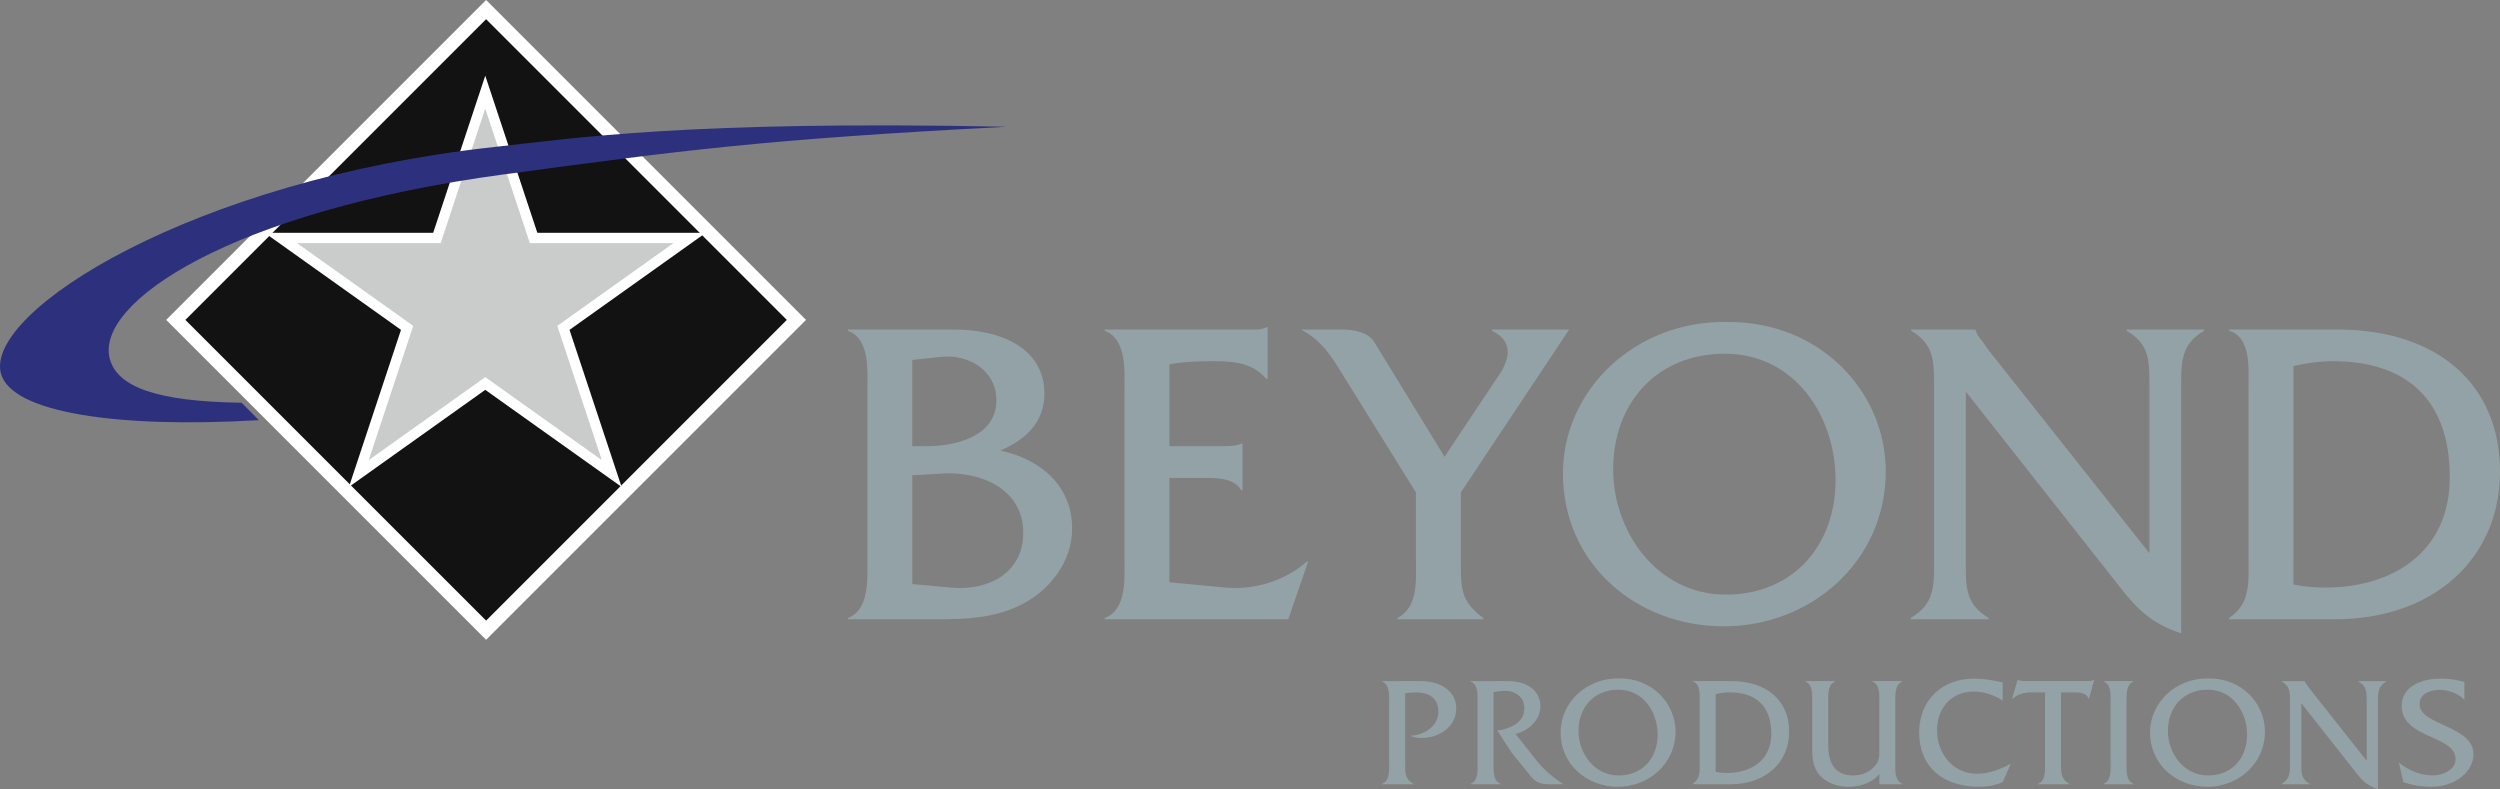
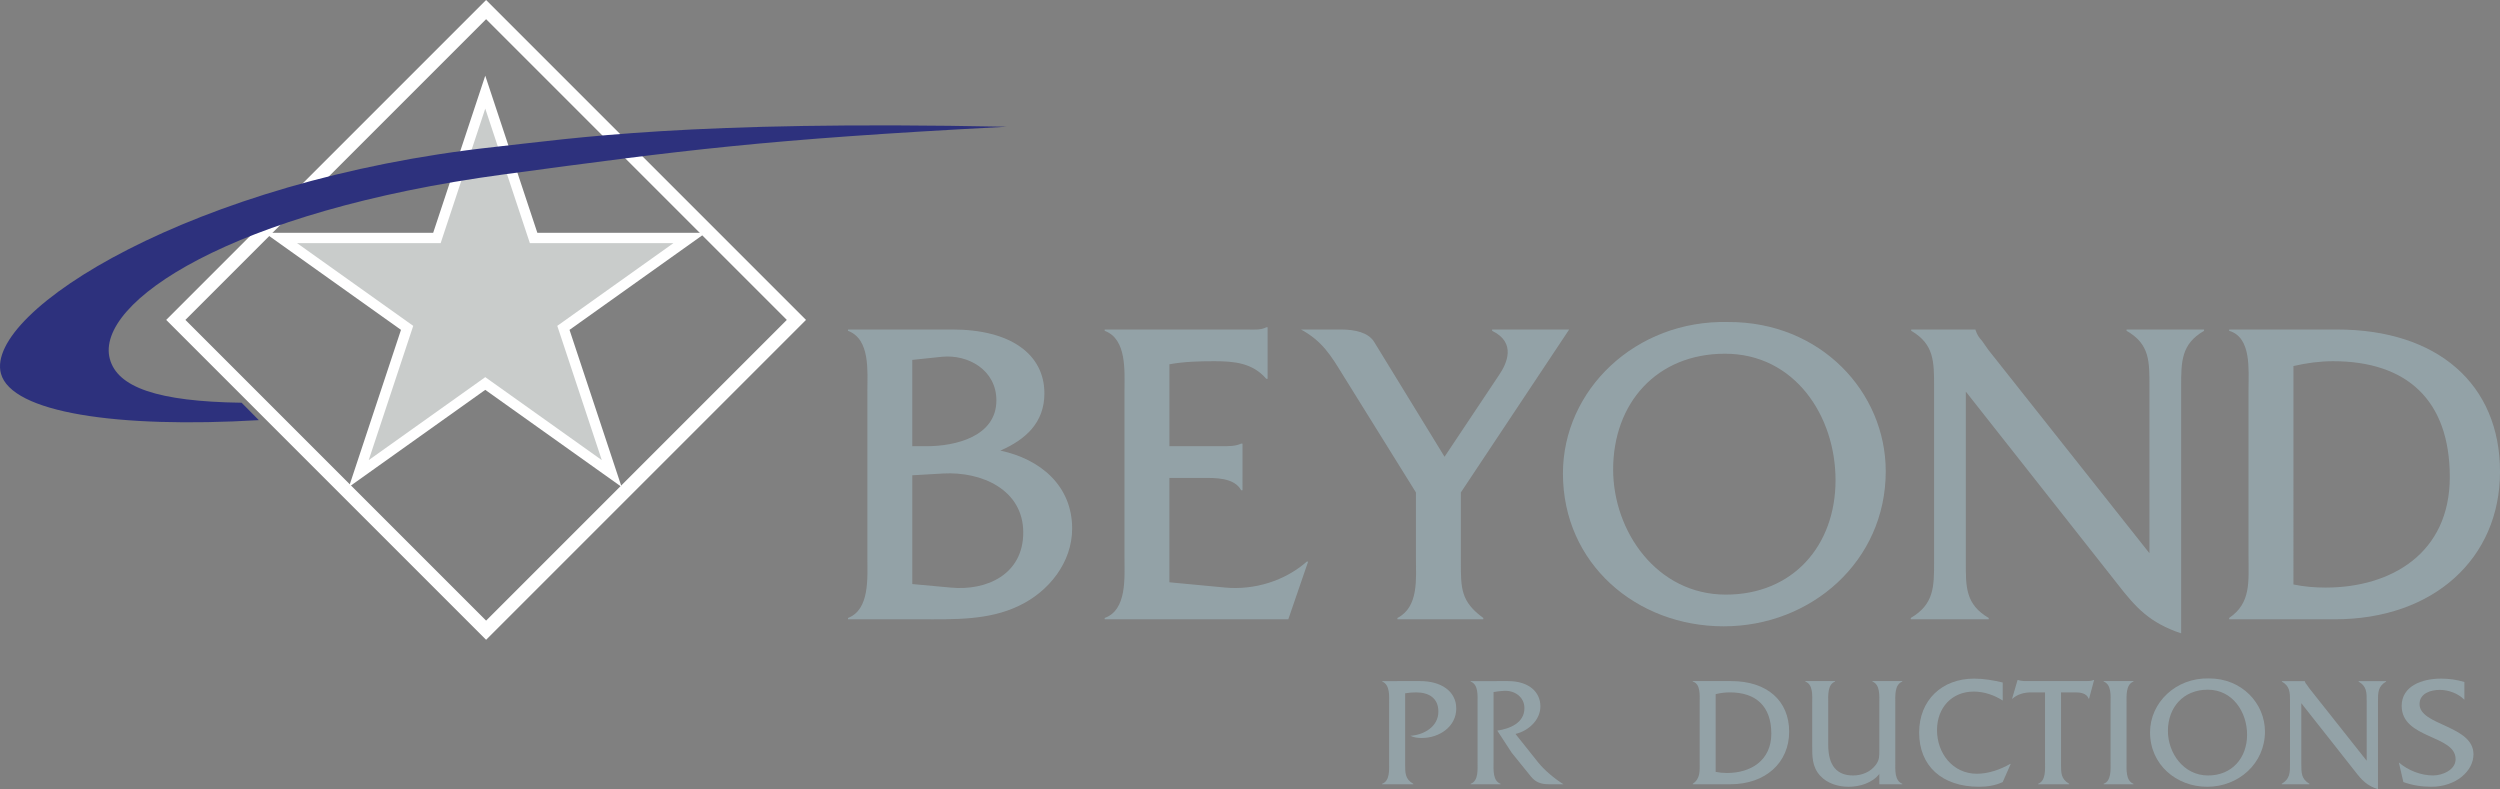
<svg xmlns="http://www.w3.org/2000/svg" version="1.1" id="Layer_1" x="0px" y="0px" width="1000.001px" height="315.709px" viewBox="0 0 1000.001 315.709" enable-background="new 0 0 1000.001 315.709" xml:space="preserve">
  <rect x="0" y="0" width="1000.001" height="315.709" fill="#808080" stroke="none" />
  <g>
    <path fill="#93A2A7" d="M568.14,272.44c8.15,0,14.362,3.955,14.362,10.971c0,7.209-6.705,11.785-13.799,11.785   c-1.573,0-3.134-0.178-4.579-0.881c5.397-0.305,11.228-3.639,11.228-9.646c0-5.527-3.897-7.711-8.909-7.711   c-1.501,0-2.939,0.117-4.383,0.365v28.293c0,3.51-0.071,6.021,3.257,7.898v0.188h-12.475v-0.188   c3.198-1.137,2.811-5.773,2.811-8.592v-23.646c0-2.816,0.388-7.393-2.754-8.648v-0.188H568.14z" />
    <path fill="#93A2A7" d="M603.187,272.44c8.397,0,12.974,4.379,12.974,10.092c0,5.518-4.828,9.846-9.967,11.045l9.035,11.346   c2.628,3.264,6.585,6.527,10.151,8.779h-5.769c-3.315,0-5.38-0.82-7.27-3.131l-7.651-9.471l-5.769-8.85   c5.022-0.754,10.849-3.074,10.849-8.969c0-4.514-3.896-7.145-8.085-6.957c-1.443,0.07-2.829,0.244-4.266,0.494v28.104   c0,2.877-0.375,7.455,2.822,8.592v0.188h-11.983v-0.188c3.199-1.137,2.764-5.773,2.764-8.592v-23.646   c0-2.875,0.436-7.463-2.764-8.648v-0.188H603.187z" />
-     <path fill="#93A2A7" d="M670.213,292.639c0,12.779-10.601,22.072-23.073,22.072c-12.414,0-22.893-8.904-22.893-21.77   c0-11.922,10.346-21.889,23.52-21.568C660.935,271.301,670.213,281.336,670.213,292.639 M631.396,292.377   c0,8.781,6.214,17.816,16.055,17.816c9.528,0,15.613-6.959,15.613-16.311c0-9.158-5.831-18.004-15.73-18.004   C637.609,275.879,631.396,282.907,631.396,292.377" />
    <path fill="#93A2A7" d="M679.869,281.02c0-2.863,0.434-7.467-2.764-8.393v-0.188h15.368c14.287,0,23.193,7.781,23.193,20.256   c0,12.348-9.456,21.006-23.518,21.006h-15.044v-0.188c3.132-2.135,2.764-5.141,2.764-8.838V281.02z M686.261,308.75   c1.501,0.305,3.003,0.445,4.585,0.445c9.346,0,17.682-4.893,17.682-15.75c0-10.973-6.151-16.498-16.617-16.498   c-1.89,0-3.773,0.256-5.649,0.703V308.75z" />
    <path fill="#93A2A7" d="M751.735,309.561c-2.767,3.648-7.902,5.15-12.293,5.15c-4.14,0-8.534-1.324-11.346-4.389   c-3.334-3.639-3.211-7.852-3.211-12.359v-16.746c0-2.828,0.443-7.404-2.75-8.59v-0.199h11.905v0.199   c-3.133,1.186-2.747,5.762-2.747,8.59v16.746c0,8.346,3.504,12.23,9.96,12.23c3.521,0,7.087-1.443,9.161-4.387   c1.379-1.891,1.32-3.451,1.32-5.719v-18.871c0-2.828,0.366-7.404-2.767-8.59v-0.199h11.919l0.064,0.199   c-3.2,1.186-2.828,5.762-2.828,8.648v23.646c0,2.828-0.372,7.406,2.828,8.592v0.188h-9.217V309.561z" />
    <path fill="#93A2A7" d="M801.086,280.208c-3.446-2.193-7.459-3.578-11.592-3.578c-8.666,0-14.688,6.348-14.688,15.434   c0,9.211,6.271,17.438,15.938,17.438c4.696,0,9.408-1.701,13.362-3.955h0.181l-3.2,7.275c-2.941,1.385-6.213,1.881-9.469,1.881   c-14.805,0-23.96-8.277-23.96-21.689c0-12.992,9.155-21.568,22.012-21.568c3.825,0,7.719,0.678,11.417,1.561V280.208z" />
    <path fill="#93A2A7" d="M824.412,305.545c0,3.58-0.065,6.023,3.259,7.969v0.188h-12.417v-0.188   c3.139-1.186,2.764-5.764,2.764-8.592v-27.975h-5.527c-2.696,0-5.518,0.703-7.463,2.51h-0.185l2.188-7.467h0.194   c0.758,0.318,1.56,0.318,2.396,0.449h1.56h23.387c1.068,0,2.062-0.072,2.896-0.449h0.178l-2.006,7.467h-0.188   c-0.809-2.195-3.323-2.51-5.388-2.51h-5.646V305.545z" />
    <path fill="#93A2A7" d="M844.229,281.276c0-2.887,0.446-7.463-2.764-8.648v-0.199h11.925v0.199c-3.142,1.186-2.77,5.82-2.77,8.648   v23.637c0,2.828-0.372,7.402,2.77,8.592v0.197h-11.925v-0.197c3.133-1.115,2.764-5.764,2.764-8.592V281.276z" />
    <path fill="#93A2A7" d="M905.983,292.639c0,12.779-10.598,22.072-23.073,22.072c-12.41,0-22.889-8.904-22.889-21.77   c0-11.922,10.343-21.889,23.517-21.568C896.706,271.301,905.983,281.336,905.983,292.639 M867.167,292.377   c0,8.781,6.213,17.816,16.061,17.816c9.527,0,15.607-6.959,15.607-16.311c0-9.158-5.824-18.004-15.73-18.004   C873.38,275.879,867.167,282.907,867.167,292.377" />
    <path fill="#93A2A7" d="M920.53,305.545c0,3.51-0.065,6.023,3.255,7.969v0.188h-11.097v-0.188c3.317-1.945,3.317-4.459,3.317-7.969   v-25.021c0-3.518,0-6.018-3.256-7.896v-0.188h9.158v0.059c0.253,0.752,0.505,1.055,0.938,1.563l0.877,1.256l22.953,28.986v-23.779   c0-3.518,0.059-6.018-3.255-7.896v-0.188h11.028v0.188c-3.256,1.879-3.256,4.379-3.256,7.896v35.186   c-4.459-1.504-6.395-3.578-9.161-7.156l-21.503-27.277V305.545z" />
    <path fill="#93A2A7" d="M985.753,279.903c-2.443-2.51-6.333-3.953-9.841-3.953c-3.589,0-8.094,1.373-8.094,5.701   c0,8.592,21.572,8.475,21.572,20.07c0,6.711-7.032,12.98-16.812,12.98c-3.822,0-7.641-0.564-11.227-1.881l-1.814-7.836   c3.705,3.201,8.83,5.197,13.736,5.197c3.566,0,8.968-2.125,8.968-6.516c0-9.783-21.569-8.025-21.569-21.322   c0-7.896,8.084-10.9,15.744-10.9c3.133,0,6.33,0.432,9.336,1.359V279.903z" />
    <path fill="#93A2A7" d="M346.947,156.46c0-7.922,1.229-20.781-7.755-24.133v-0.527h41.747c23.261,0,36.82,9.867,36.82,25.545   c0,11.795-7.573,18.492-17.614,22.898c15.852,3.347,28.715,13.916,28.715,31.179c0,13.565-9.339,25.194-21.143,30.829   c-12.329,5.986-26.246,5.459-39.461,5.459h-29.064v-0.525c8.807-3.35,7.755-16.209,7.755-24.311V156.46z M380.237,235.028   c14.445,1.412,29.066-5.287,29.066-22.022c0-17.083-16.558-24.478-32.063-23.604l-12.326,0.711v43.51L380.237,235.028z    M370.727,178.483c11.452,0,27.83-3.877,27.83-18.326c0-12.153-11.274-18.491-21.844-17.439l-11.799,1.238v34.527H370.727z" />
    <path fill="#93A2A7" d="M467.762,232.916l22.372,2.112c11.625,1.057,23.782-2.641,32.59-10.391h0.528l-7.928,23.072h-73.459v-0.525   c8.986-3.172,7.928-16.209,7.928-24.139v-66.408c0-8.1,1.059-20.965-7.928-24.311v-0.527h56.369c2.996,0,5.986,0.356,8.277-0.885   h0.534v20.614h-0.534c-5.452-6.341-12.682-7.048-20.782-7.048c-6.164,0-12.329,0.178-17.968,1.239v32.764h20.96   c2.818,0,5.638,0,7.756-1.057h0.527V196.1h-0.527c-2.826-5.109-10.22-4.938-15.68-4.938h-13.036V232.916z" />
    <path fill="#93A2A7" d="M584.34,224.809c0,10.568,0,15.855,8.985,22.375v0.531h-34.347v-0.531   c8.628-4.406,7.395-15.854,7.395-24.133v-26.072l-29.244-47.034c-4.753-7.75-8.283-13.565-16.734-18.143h16.028   c5.638,0,10.926,1.23,13.217,4.927l28.18,45.978l21.844-32.762c2.996-4.409,7.048-12.86-2.819-17.619v-0.524h30.827l-43.331,65.177   V224.809z" />
    <path fill="#93A2A7" d="M754.296,188.523c0,35.937-29.766,62.005-64.822,62.005c-34.875,0-64.298-25.012-64.298-61.127   c0-33.464,29.066-61.477,66.059-60.593C728.229,128.631,754.296,156.816,754.296,188.523 M645.258,187.816   c0,24.669,17.44,50.032,45.093,50.032c26.775,0,43.865-19.553,43.865-45.801c0-25.718-16.378-50.56-44.221-50.56   C662.698,141.488,645.258,161.218,645.258,187.816" />
    <path fill="#93A2A7" d="M786.326,224.809c0,9.869-0.178,16.912,9.158,22.375v0.531h-31.18v-0.531   c9.333-5.463,9.333-12.506,9.333-22.375v-70.285c0-9.862,0-16.91-9.155-22.198v-0.524h25.714v0.168   c0.709,2.12,1.411,3.001,2.647,4.409l2.466,3.526l64.469,81.38v-66.761c0-9.862,0.179-16.91-9.154-22.198v-0.524h30.998v0.524   c-9.158,5.288-9.158,12.336-9.158,22.198v98.822c-12.507-4.225-17.967-10.033-25.717-20.08l-60.421-76.628V224.809z" />
    <path fill="#93A2A7" d="M899.411,155.937c0-8.111,1.242-20.97-7.744-23.61v-0.524h43.153c40.169,0,65.181,21.845,65.181,56.897   c0,34.703-26.597,59.016-66.064,59.016h-42.27v-0.535c8.809-5.986,7.744-14.438,7.744-24.839V155.937z M917.381,233.793   c4.229,0.879,8.456,1.24,12.86,1.24c26.244,0,49.678-13.742,49.678-44.221c0-30.828-17.269-46.329-46.685-46.329   c-5.284,0-10.572,0.706-15.854,1.936V233.793z" />
-     <polygon fill="#121212" points="318.563,127.962 194.442,3.836 70.314,127.962 194.442,252.084  " />
    <path fill="#FFFFFF" d="M194.442,255.92L66.478,127.962L194.442,0l127.959,127.962L194.442,255.92z M74.152,127.962l120.29,120.287   l120.283-120.287L194.442,7.672L74.152,127.962z" />
    <polygon fill="#FFFFFF" points="194.103,30.277 214.935,93.111 282.336,93.111 227.808,131.946 248.637,194.764 194.103,155.942    139.574,194.776 160.396,131.946 105.862,93.114 173.275,93.114  " />
    <polygon fill="#C9CCCB" points="222.91,130.34 225.408,128.567 269.379,97.25 214.935,97.25 211.946,97.25 211.005,94.414    194.103,43.44 177.2,94.414 176.264,97.256 173.271,97.256 118.82,97.256 162.802,128.574 165.293,130.34 164.327,133.249    147.488,184.049 191.701,152.569 194.103,150.856 196.51,152.569 240.717,184.049 223.878,133.245  " />
    <path fill="#2D317D" d="M96.644,161.092c-33.672-0.469-49.698-6.191-52.721-17.561c-5.994-22.5,48.462-59.083,157.737-73.792   c71.69-9.644,103.278-13.947,201.055-19.042c-127.545-2.576-172.979,4.61-204.975,8.095C77.036,71.92-6.216,124.637,0.364,149.389   c4.187,15.713,46.66,22,103.172,18.67L96.644,161.092z" />
  </g>
</svg>